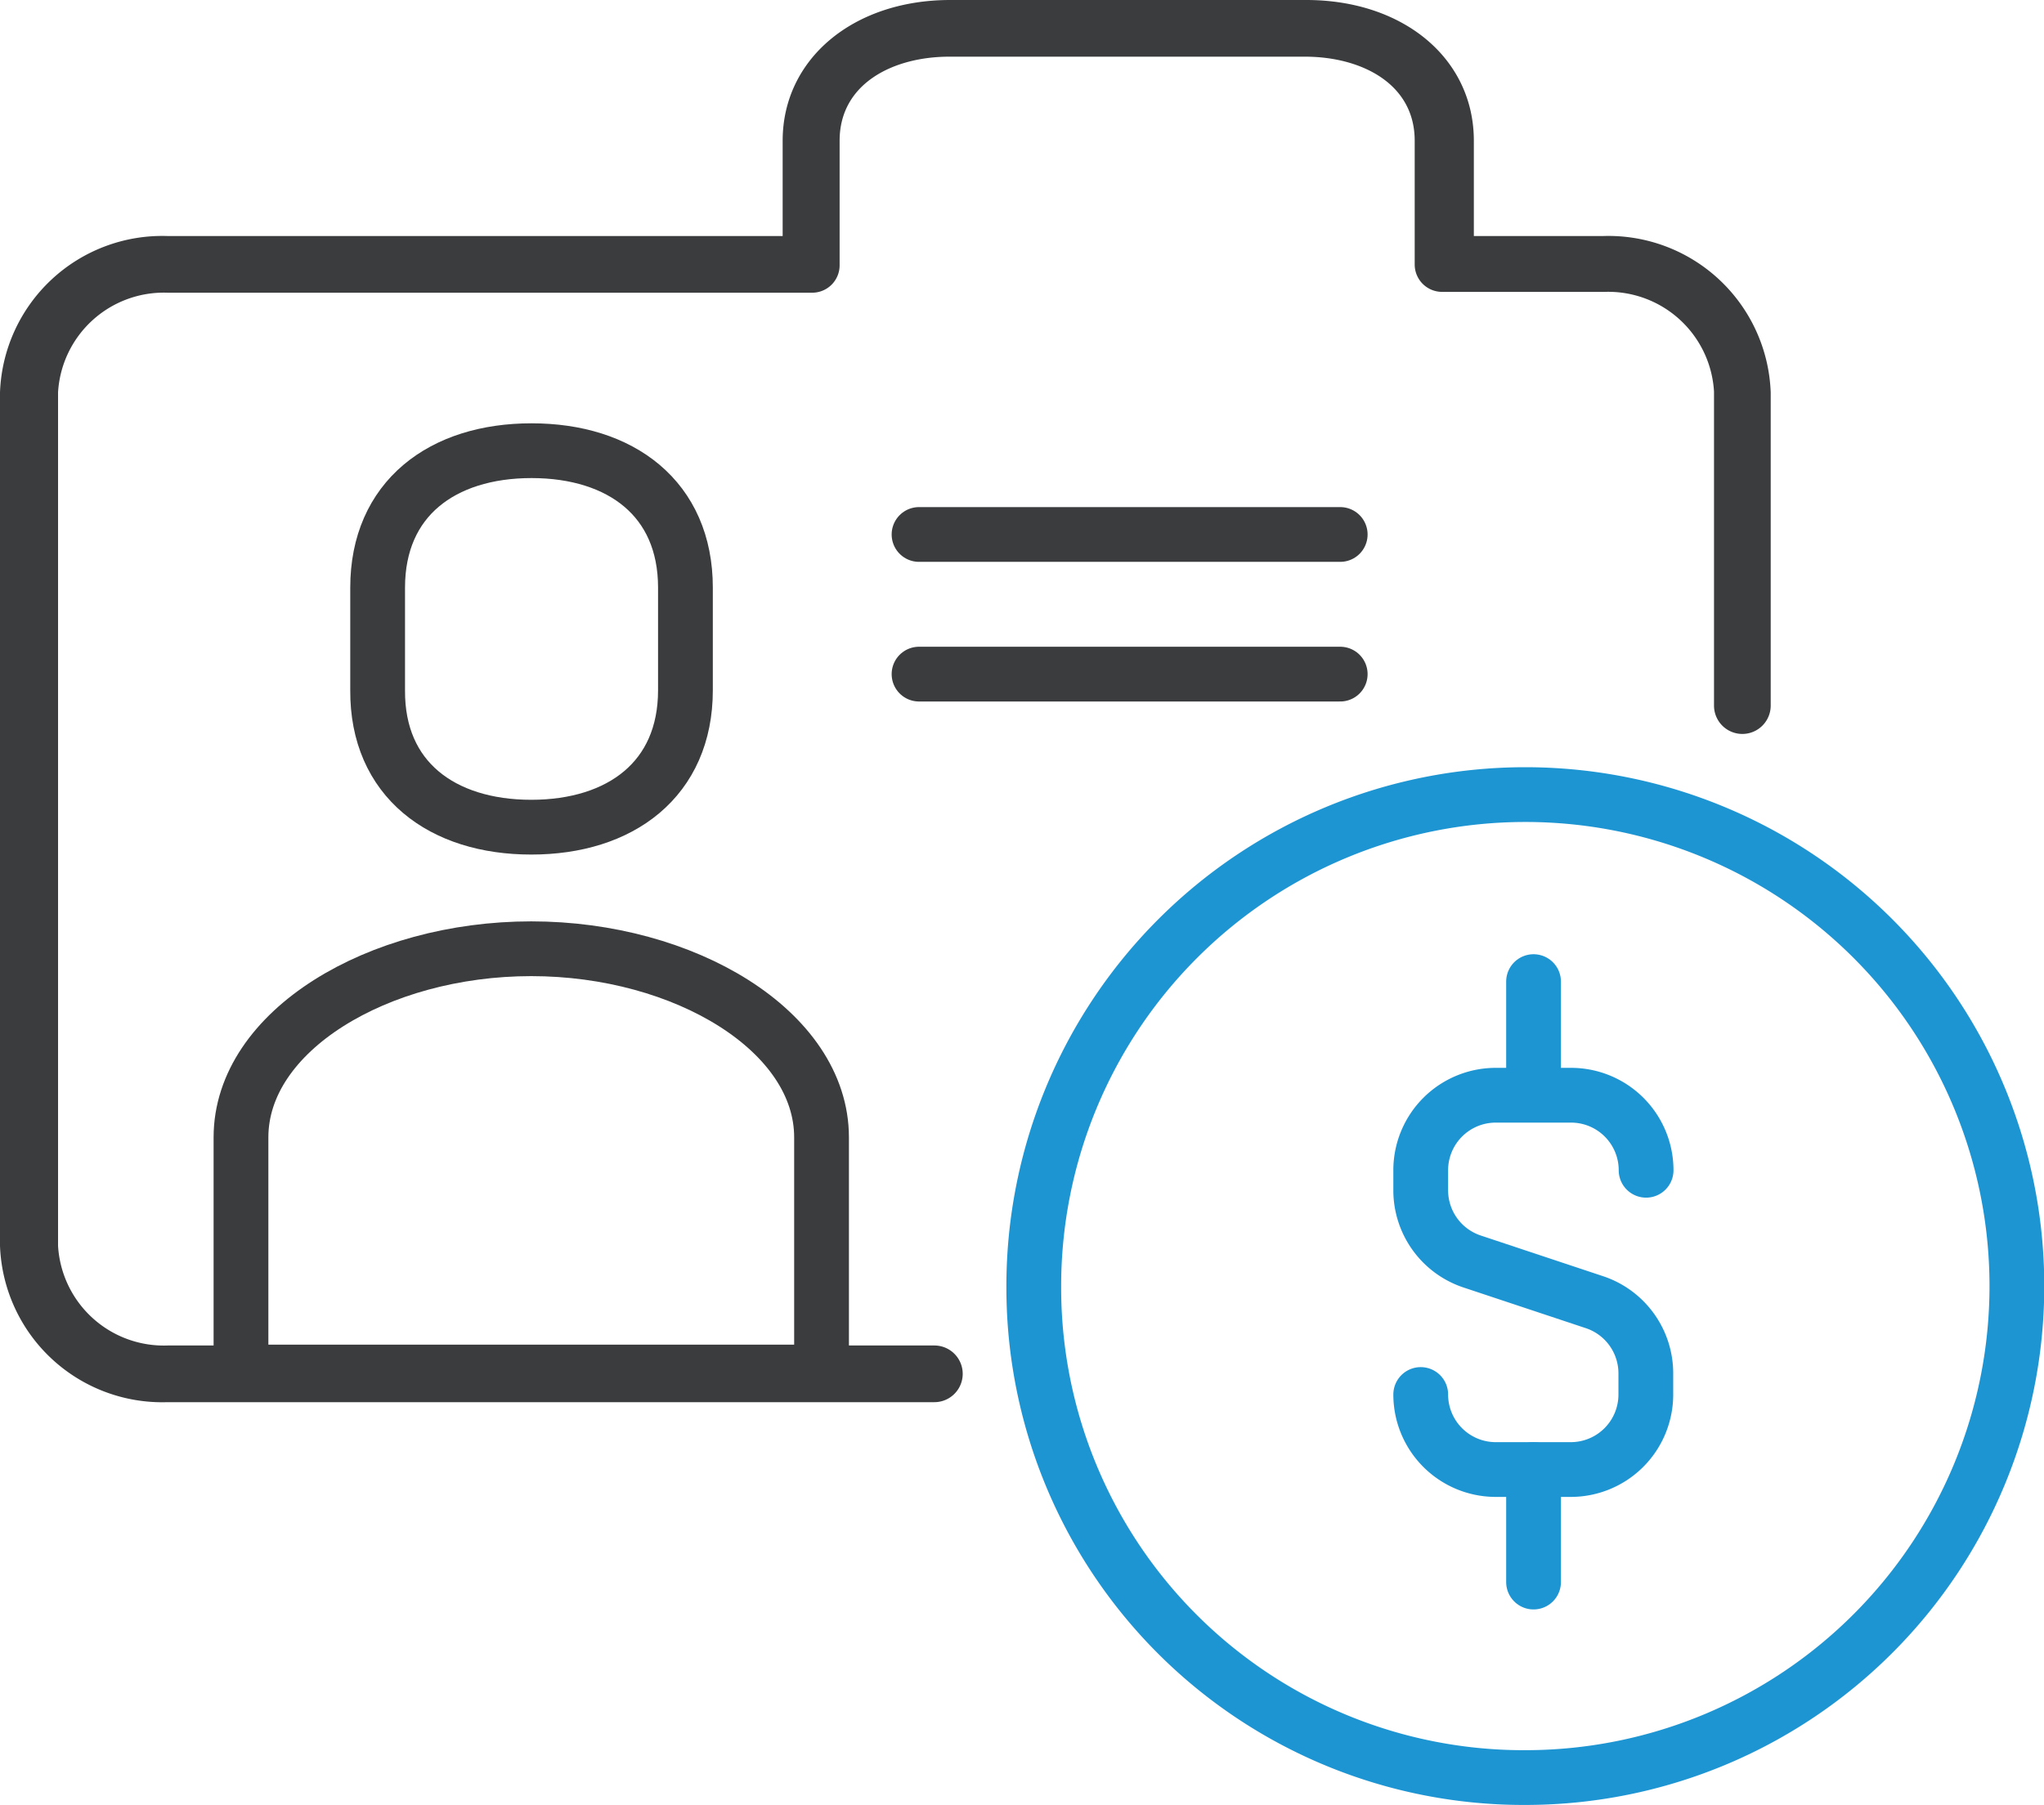
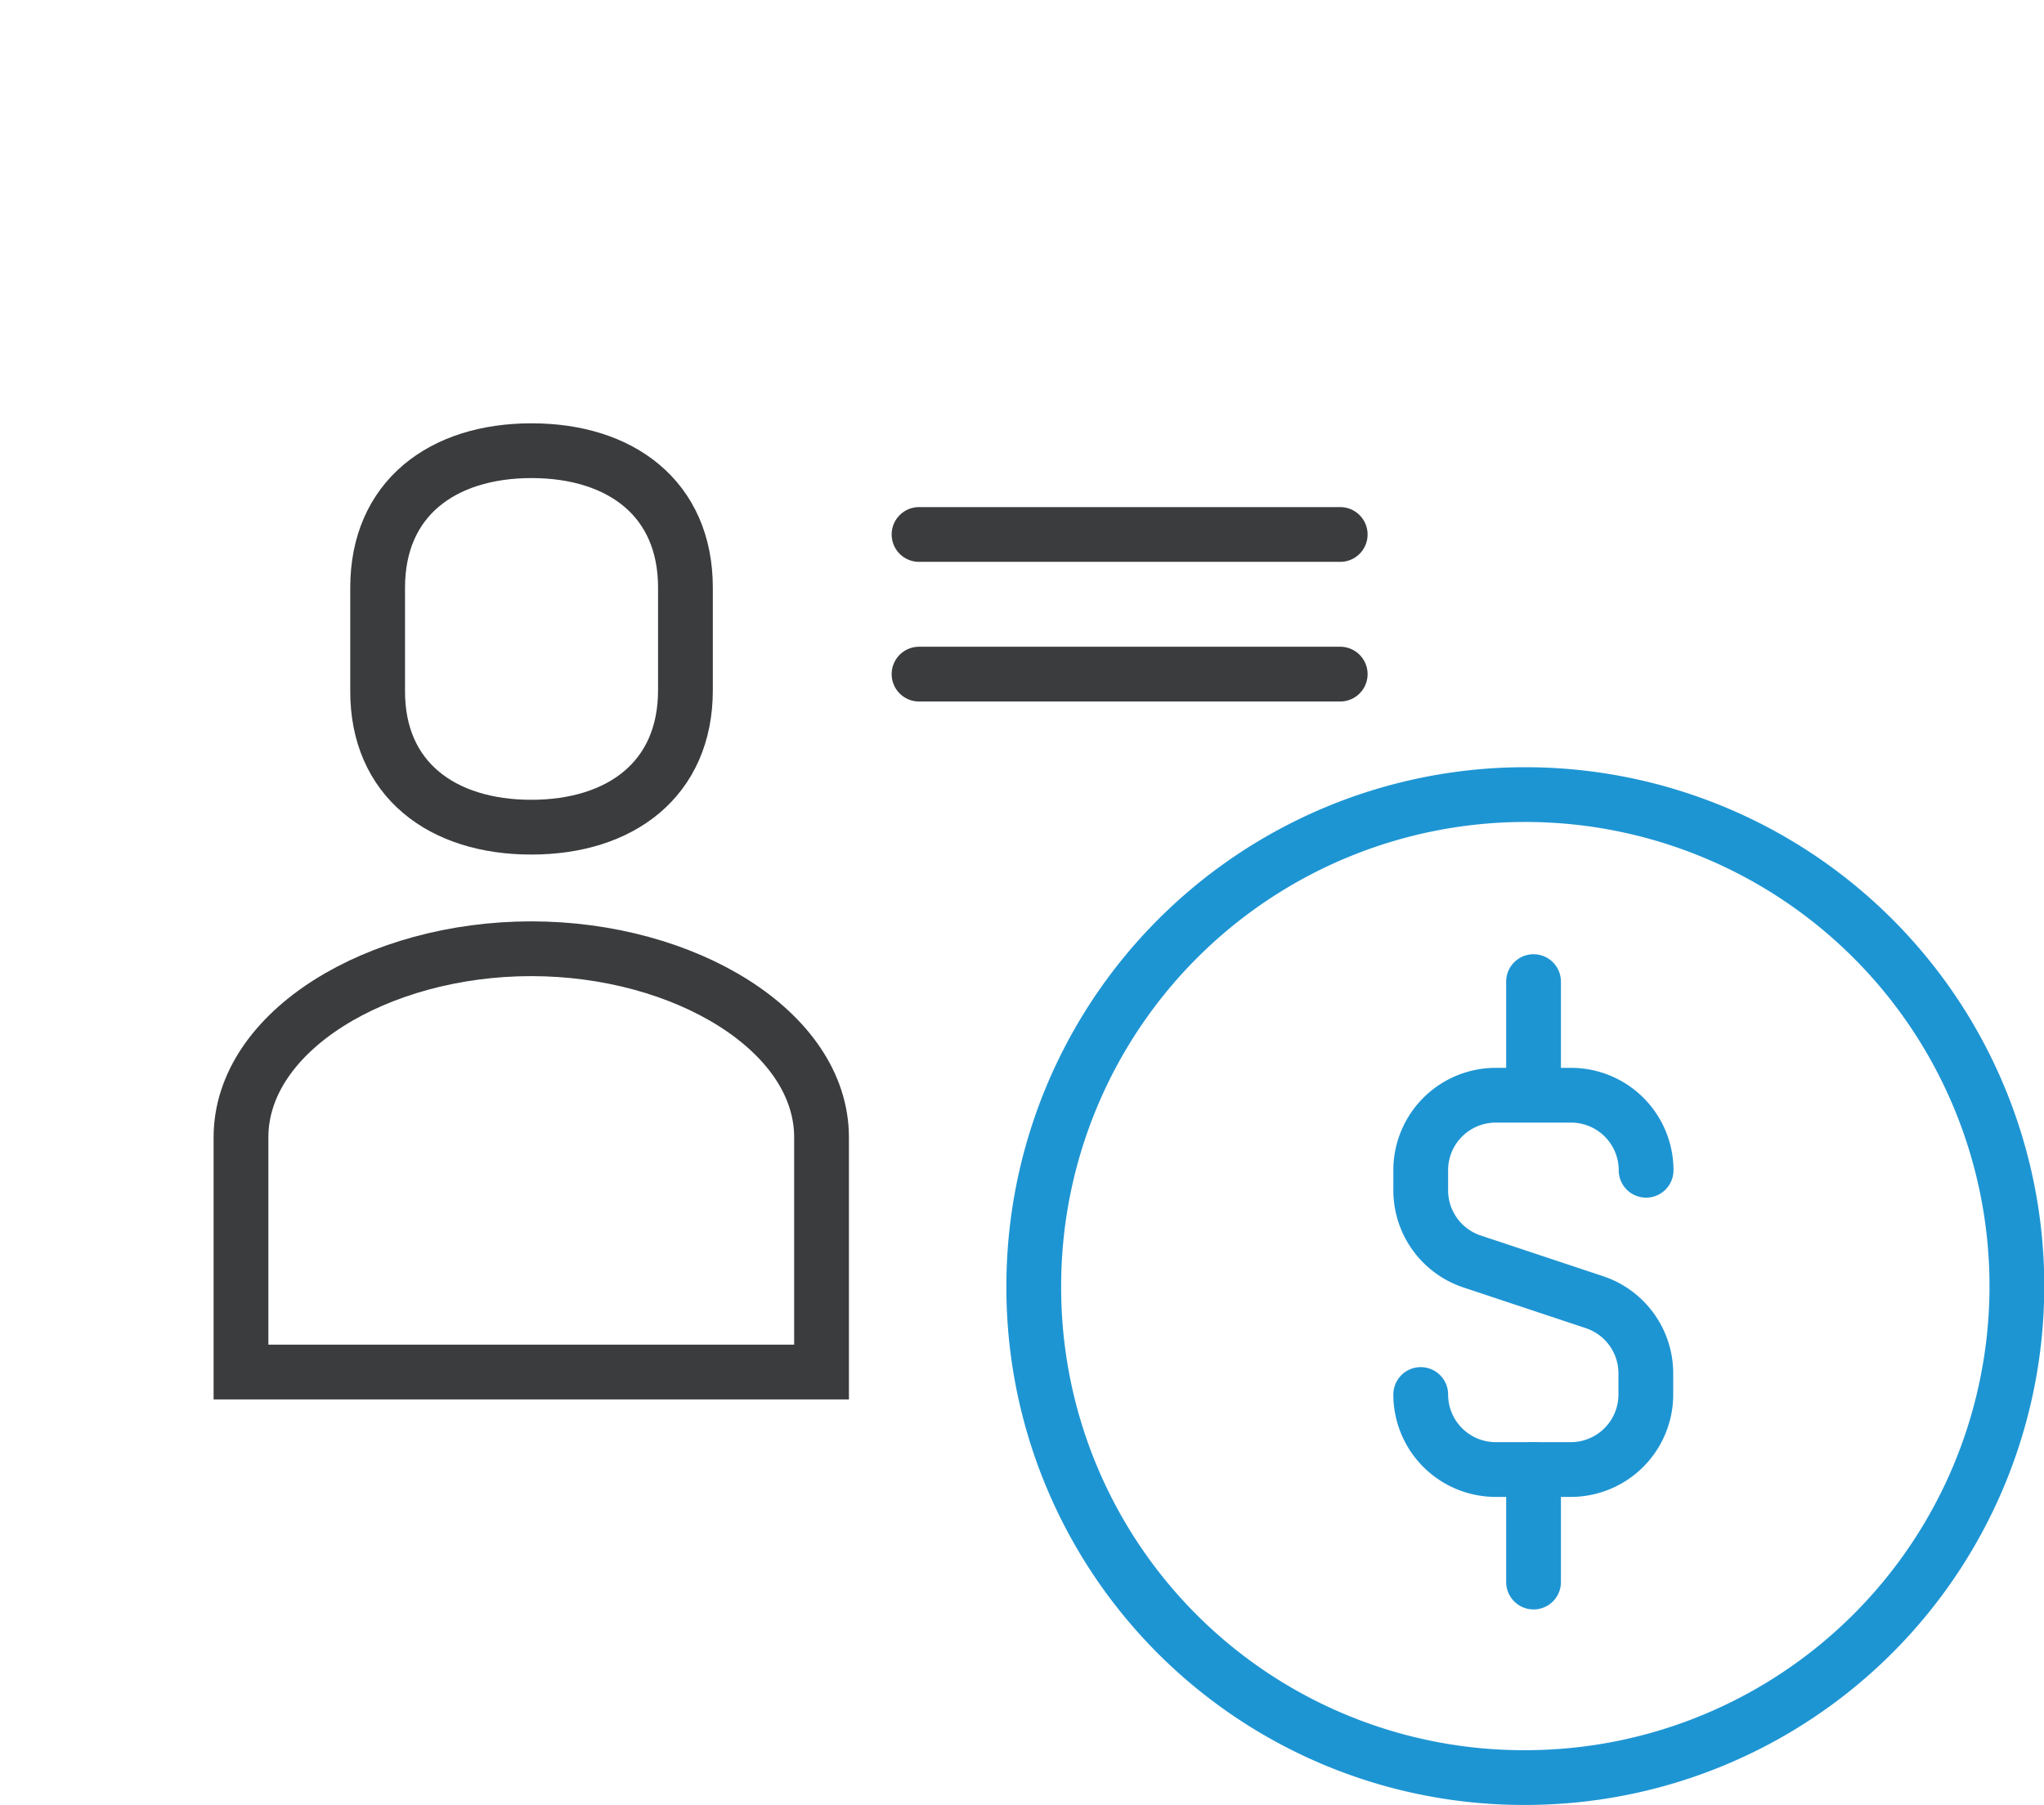
<svg xmlns="http://www.w3.org/2000/svg" id="Layer_2" data-name="Layer 2" viewBox="0 0 74.64 65.92">
  <defs>
    <style>.cls-1,.cls-2,.cls-3,.cls-5{fill:none;stroke-width:2px;}.cls-1,.cls-2{stroke:#1e95d3;}.cls-1,.cls-2,.cls-5{stroke-miterlimit:10;}.cls-2,.cls-3{stroke-linecap:round;}.cls-3,.cls-5{stroke:#3a3c3d;}.cls-3{stroke-linejoin:round;}.cls-4{fill:#3a3c3d;}</style>
  </defs>
  <title>img_pme_mod3</title>
  <path class="cls-1" d="M55.74,64.92A17.95,17.95,0,1,0,37.75,47,17.89,17.89,0,0,0,55.74,64.92Z" />
  <path class="cls-2" d="M51.88,50.93h0a2.74,2.74,0,0,0,2.74,2.74h2.74a2.74,2.74,0,0,0,2.74-2.74v-.77a2.74,2.74,0,0,0-1.87-2.6l-4.48-1.49a2.74,2.74,0,0,1-1.87-2.6V42.7A2.74,2.74,0,0,1,54.63,40h2.74a2.74,2.74,0,0,1,2.74,2.74h0" />
  <line class="cls-2" x1="56" y1="39.96" x2="56" y2="35.85" />
  <line class="cls-2" x1="56" y1="53.67" x2="56" y2="57.78" />
  <line class="cls-3" x1="33.56" y1="19.52" x2="48.94" y2="19.52" />
  <line class="cls-3" x1="33.56" y1="24.62" x2="48.94" y2="24.62" />
-   <path class="cls-4" d="M6.12,8.62A5.93,5.93,0,0,0,0,14.33V45.5a5.93,5.93,0,0,0,6.12,5.71h28a1,1,0,0,0,0-2.07h-28a3.87,3.87,0,0,1-4-3.64V14.33a3.87,3.87,0,0,1,4-3.64H29.66a1,1,0,0,0,1-1V5.14c0-2.12,2-3.07,4-3.07h13c2,0,4,.95,4,3.07V9.66a1,1,0,0,0,1,1h5.93a3.87,3.87,0,0,1,4,3.64V25.77a1,1,0,0,0,2.07,0V14.33a5.93,5.93,0,0,0-6.12-5.71H53.82V5.14c0-3-2.57-5.14-6.12-5.14h-13c-3.55,0-6.12,2.16-6.12,5.14V8.62Z" />
  <path class="cls-5" d="M30,50.11V41.54c0-3.88-5-6.89-10.6-6.89s-10.6,3-10.6,6.89v8.57Z" />
  <path class="cls-5" d="M19.4,30.21c3.26,0,5.63-1.75,5.63-5V21.46c0-3.25-2.36-5-5.62-5s-5.62,1.75-5.62,5v3.75C13.77,28.46,16.14,30.21,19.4,30.21Z" />
</svg>